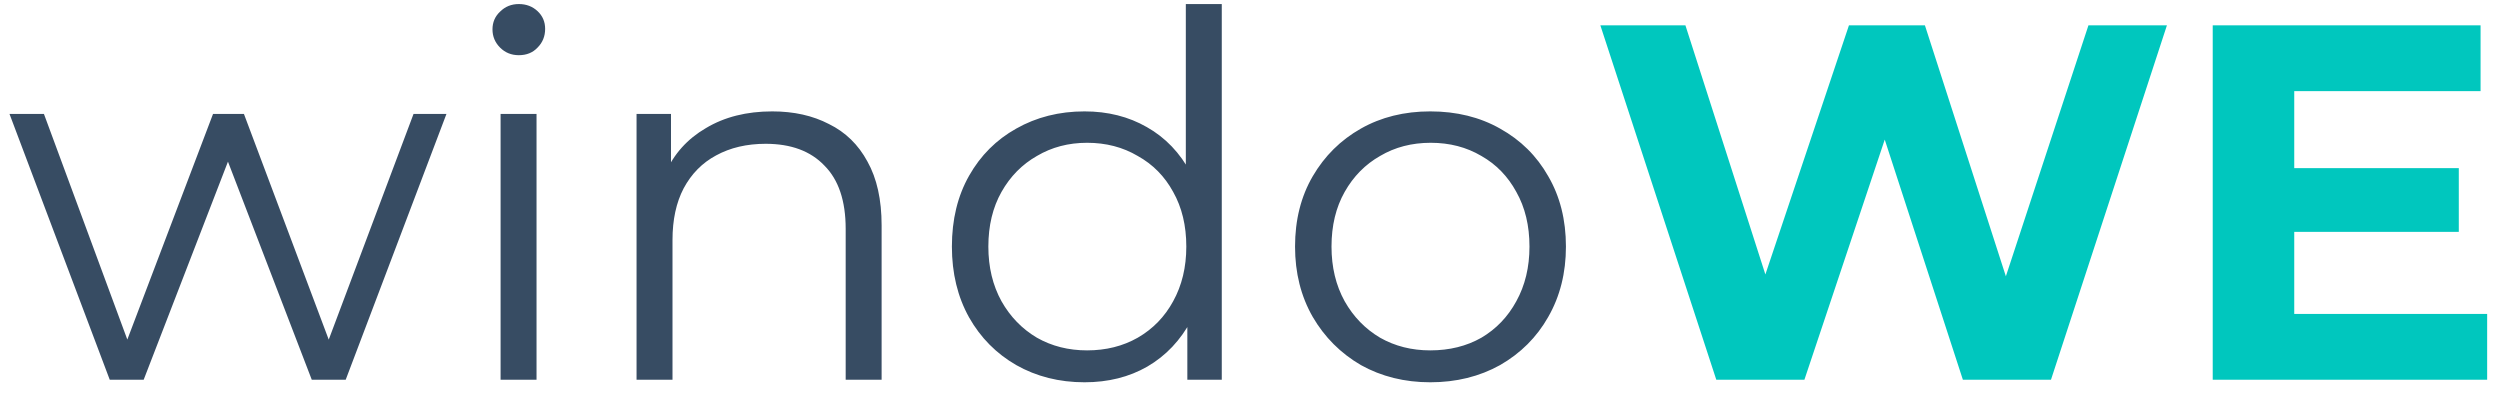
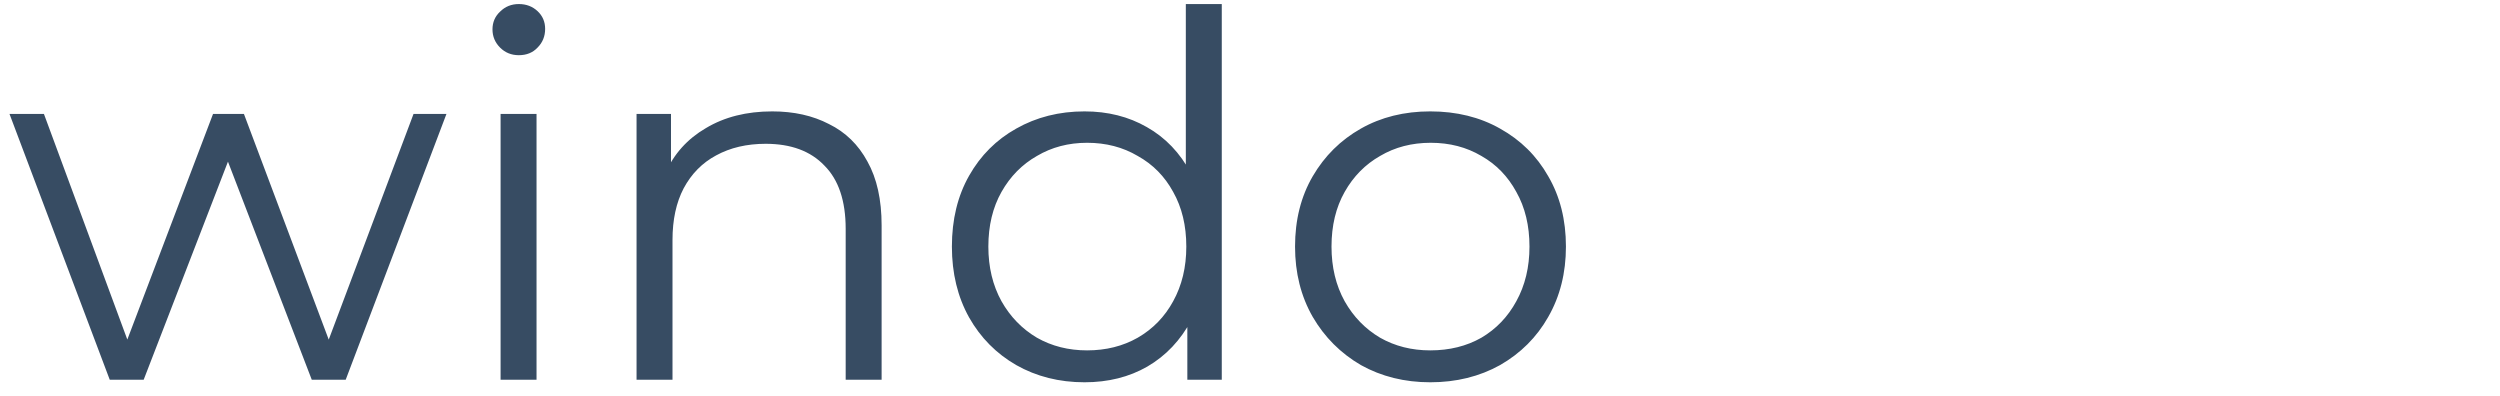
<svg xmlns="http://www.w3.org/2000/svg" width="158" height="25" viewBox="0 0 158 25" fill="none">
  <path d="M6.936 24L0.6 7.2H2.776L8.536 22.784H7.544L13.464 7.2H15.416L21.272 22.784H20.28L26.136 7.2H28.216L21.848 24H19.704L14.072 9.344H14.744L9.08 24H6.936ZM31.637 24V7.2H33.909V24H31.637ZM32.789 3.488C32.319 3.488 31.925 3.328 31.605 3.008C31.285 2.688 31.125 2.304 31.125 1.856C31.125 1.408 31.285 1.035 31.605 0.736C31.925 0.416 32.319 0.256 32.789 0.256C33.258 0.256 33.653 0.405 33.973 0.704C34.293 1.003 34.453 1.376 34.453 1.824C34.453 2.293 34.293 2.688 33.973 3.008C33.674 3.328 33.279 3.488 32.789 3.488ZM48.806 7.04C50.172 7.04 51.367 7.307 52.391 7.84C53.436 8.352 54.246 9.141 54.822 10.208C55.42 11.275 55.718 12.619 55.718 14.24V24H53.447V14.464C53.447 12.693 52.998 11.36 52.102 10.464C51.228 9.547 49.99 9.088 48.391 9.088C47.196 9.088 46.151 9.333 45.255 9.824C44.38 10.293 43.697 10.987 43.206 11.904C42.737 12.8 42.502 13.888 42.502 15.168V24H40.23V7.2H42.407V11.808L42.054 10.944C42.588 9.728 43.441 8.779 44.614 8.096C45.788 7.392 47.185 7.04 48.806 7.04ZM68.543 24.16C66.944 24.16 65.504 23.797 64.224 23.072C62.965 22.347 61.973 21.344 61.248 20.064C60.522 18.763 60.16 17.269 60.16 15.584C60.16 13.877 60.522 12.384 61.248 11.104C61.973 9.824 62.965 8.832 64.224 8.128C65.504 7.403 66.944 7.04 68.543 7.04C70.016 7.04 71.328 7.371 72.48 8.032C73.653 8.693 74.581 9.664 75.263 10.944C75.968 12.203 76.32 13.749 76.32 15.584C76.32 17.397 75.978 18.944 75.296 20.224C74.613 21.504 73.685 22.485 72.511 23.168C71.359 23.829 70.037 24.16 68.543 24.16ZM68.704 22.144C69.898 22.144 70.965 21.877 71.903 21.344C72.864 20.789 73.61 20.021 74.144 19.04C74.698 18.037 74.975 16.885 74.975 15.584C74.975 14.261 74.698 13.109 74.144 12.128C73.61 11.147 72.864 10.389 71.903 9.856C70.965 9.301 69.898 9.024 68.704 9.024C67.53 9.024 66.474 9.301 65.535 9.856C64.597 10.389 63.85 11.147 63.295 12.128C62.741 13.109 62.464 14.261 62.464 15.584C62.464 16.885 62.741 18.037 63.295 19.04C63.85 20.021 64.597 20.789 65.535 21.344C66.474 21.877 67.53 22.144 68.704 22.144ZM75.04 24V18.944L75.263 15.552L74.944 12.16V0.256H77.216V24H75.04ZM90.391 24.16C88.77 24.16 87.308 23.797 86.007 23.072C84.727 22.325 83.714 21.312 82.967 20.032C82.22 18.731 81.847 17.248 81.847 15.584C81.847 13.899 82.22 12.416 82.967 11.136C83.714 9.856 84.727 8.853 86.007 8.128C87.287 7.403 88.748 7.04 90.391 7.04C92.055 7.04 93.527 7.403 94.807 8.128C96.108 8.853 97.122 9.856 97.847 11.136C98.594 12.416 98.967 13.899 98.967 15.584C98.967 17.248 98.594 18.731 97.847 20.032C97.122 21.312 96.108 22.325 94.807 23.072C93.506 23.797 92.034 24.16 90.391 24.16ZM90.391 22.144C91.607 22.144 92.684 21.877 93.623 21.344C94.562 20.789 95.298 20.021 95.831 19.04C96.386 18.037 96.663 16.885 96.663 15.584C96.663 14.261 96.386 13.109 95.831 12.128C95.298 11.147 94.562 10.389 93.623 9.856C92.684 9.301 91.618 9.024 90.423 9.024C89.228 9.024 88.162 9.301 87.223 9.856C86.284 10.389 85.538 11.147 84.983 12.128C84.428 13.109 84.151 14.261 84.151 15.584C84.151 16.885 84.428 18.037 84.983 19.04C85.538 20.021 86.284 20.789 87.223 21.344C88.162 21.877 89.218 22.144 90.391 22.144Z" fill="#374C63" />
-   <path d="M108.47 24L101.142 1.6H106.518L112.886 21.44H110.198L116.854 1.6H121.654L128.054 21.44H125.462L131.99 1.6H136.95L129.622 24H124.054L118.39 6.592H119.862L114.038 24H108.47ZM144.612 10.624H155.396V14.656H144.612V10.624ZM144.996 19.84H157.188V24H139.844V1.6H156.772V5.76H144.996V19.84Z" fill="#00C7BE" />
</svg>